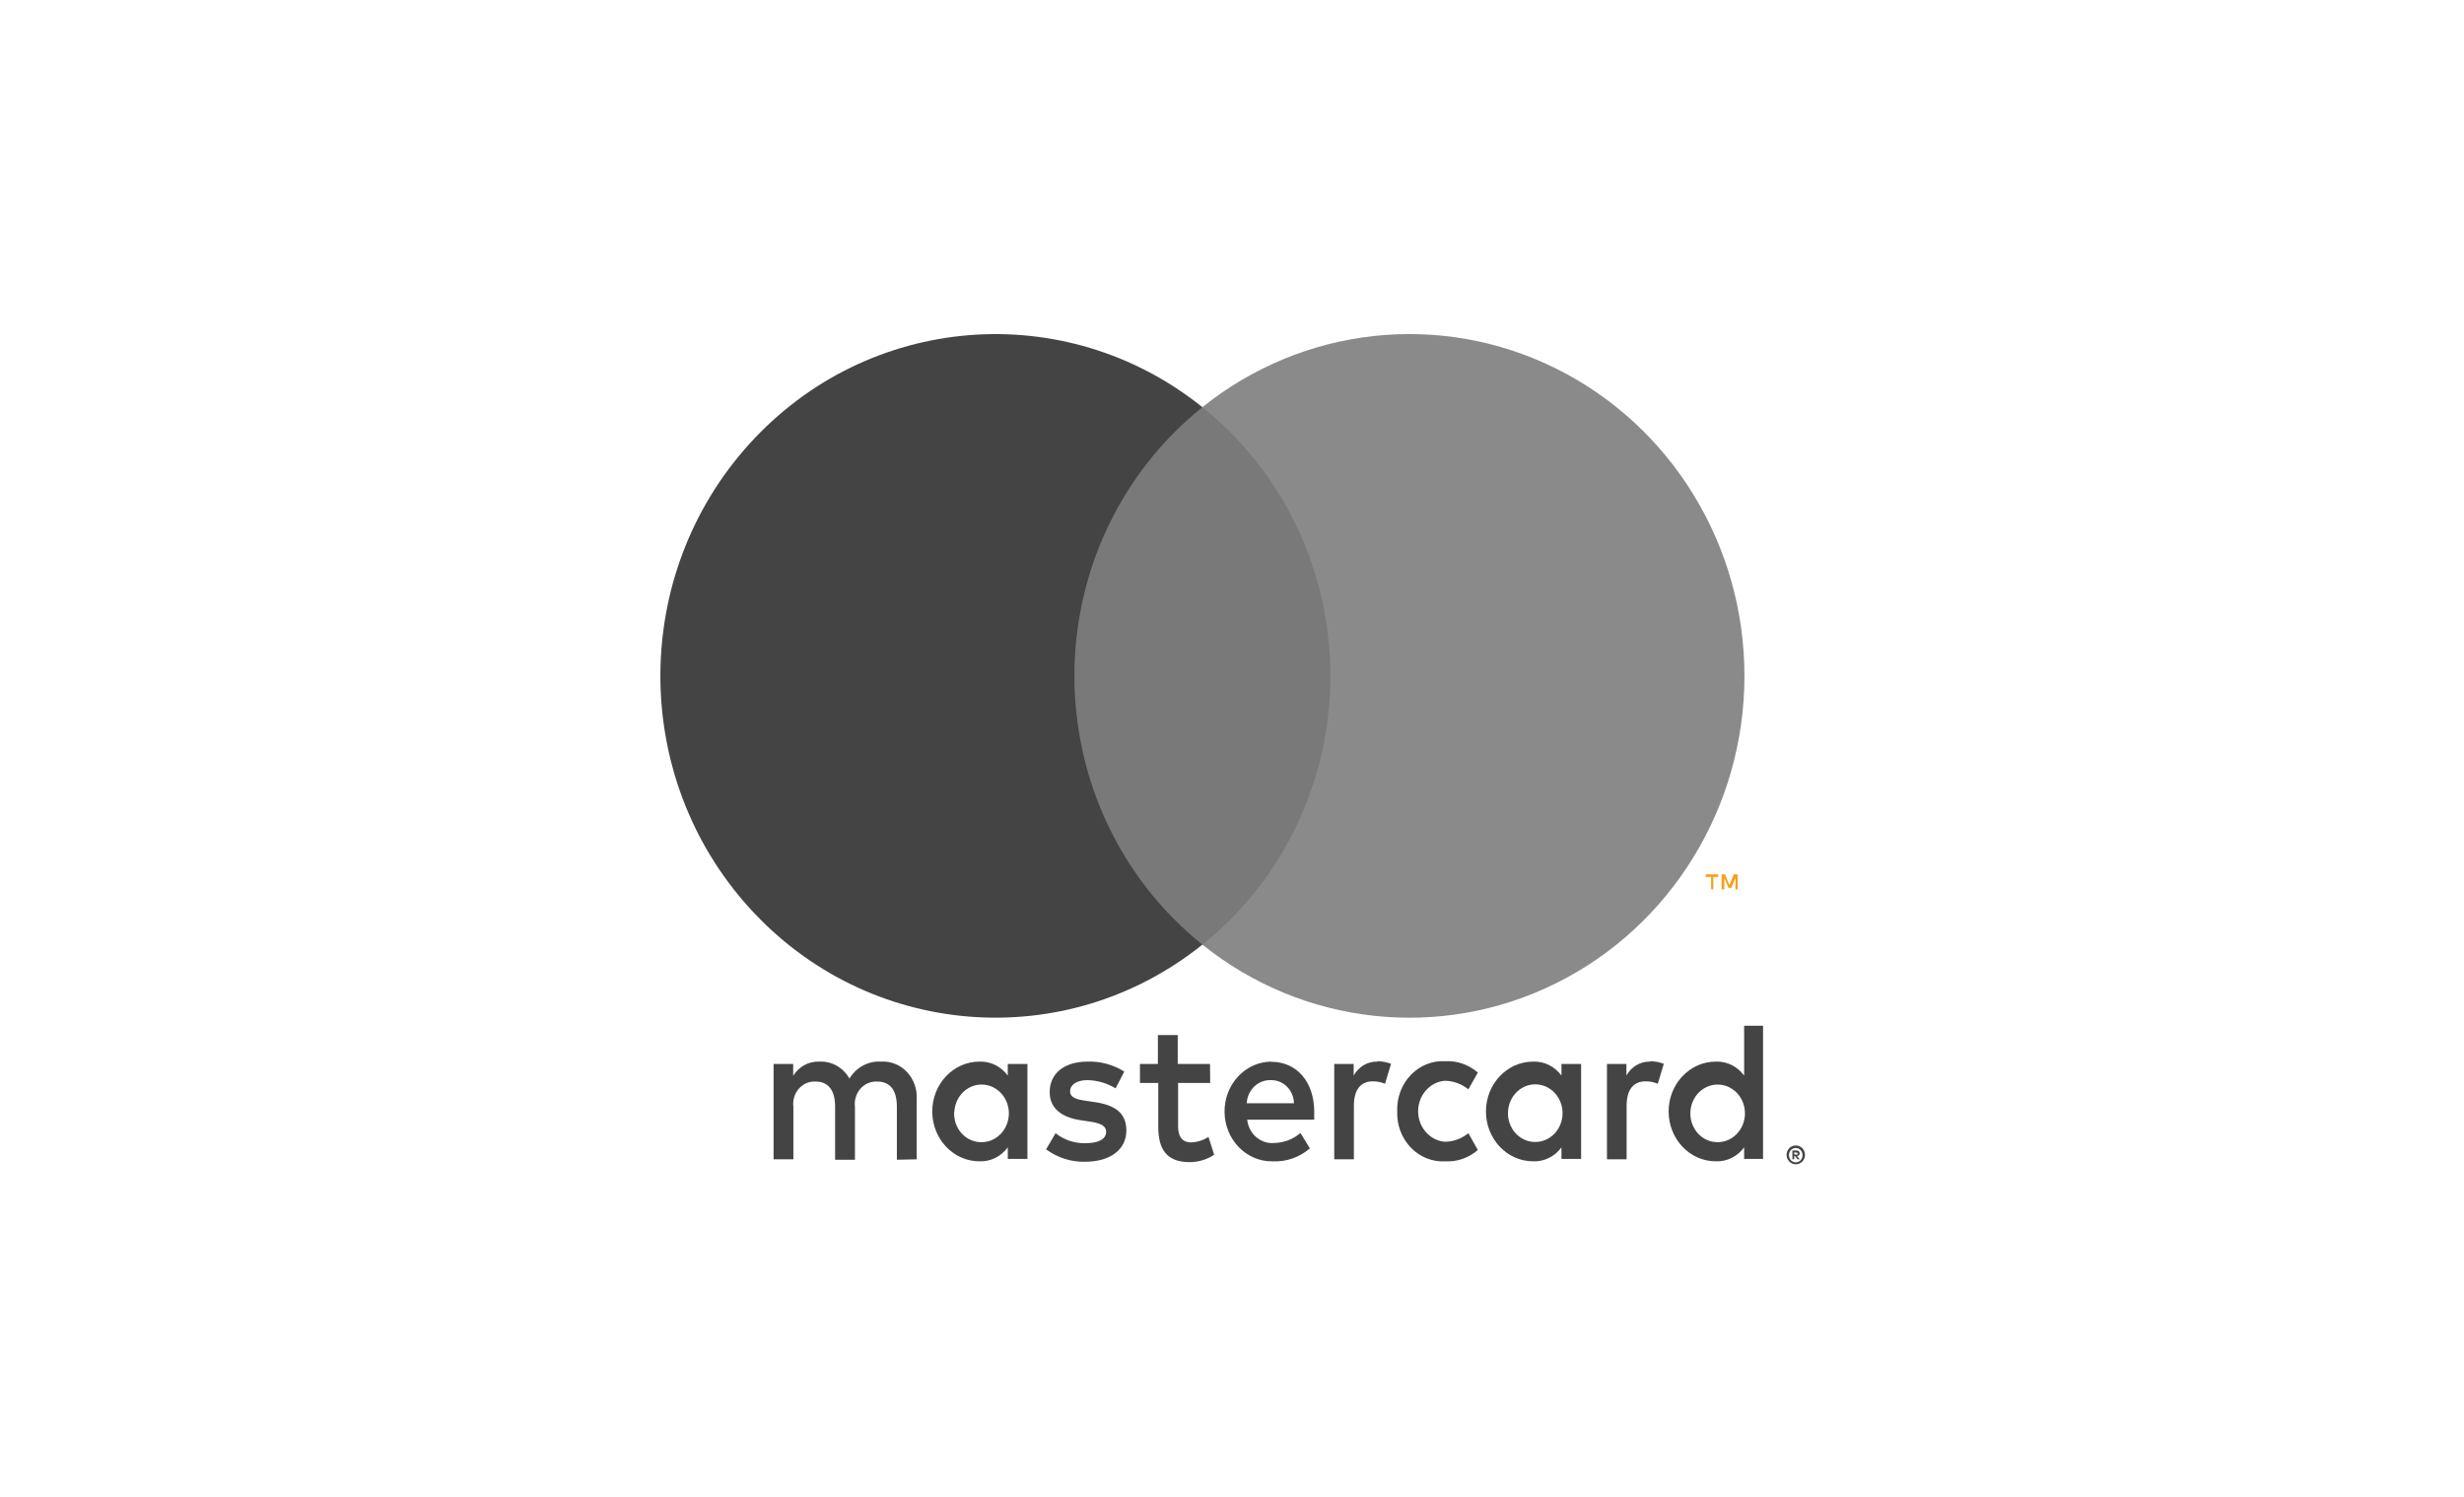
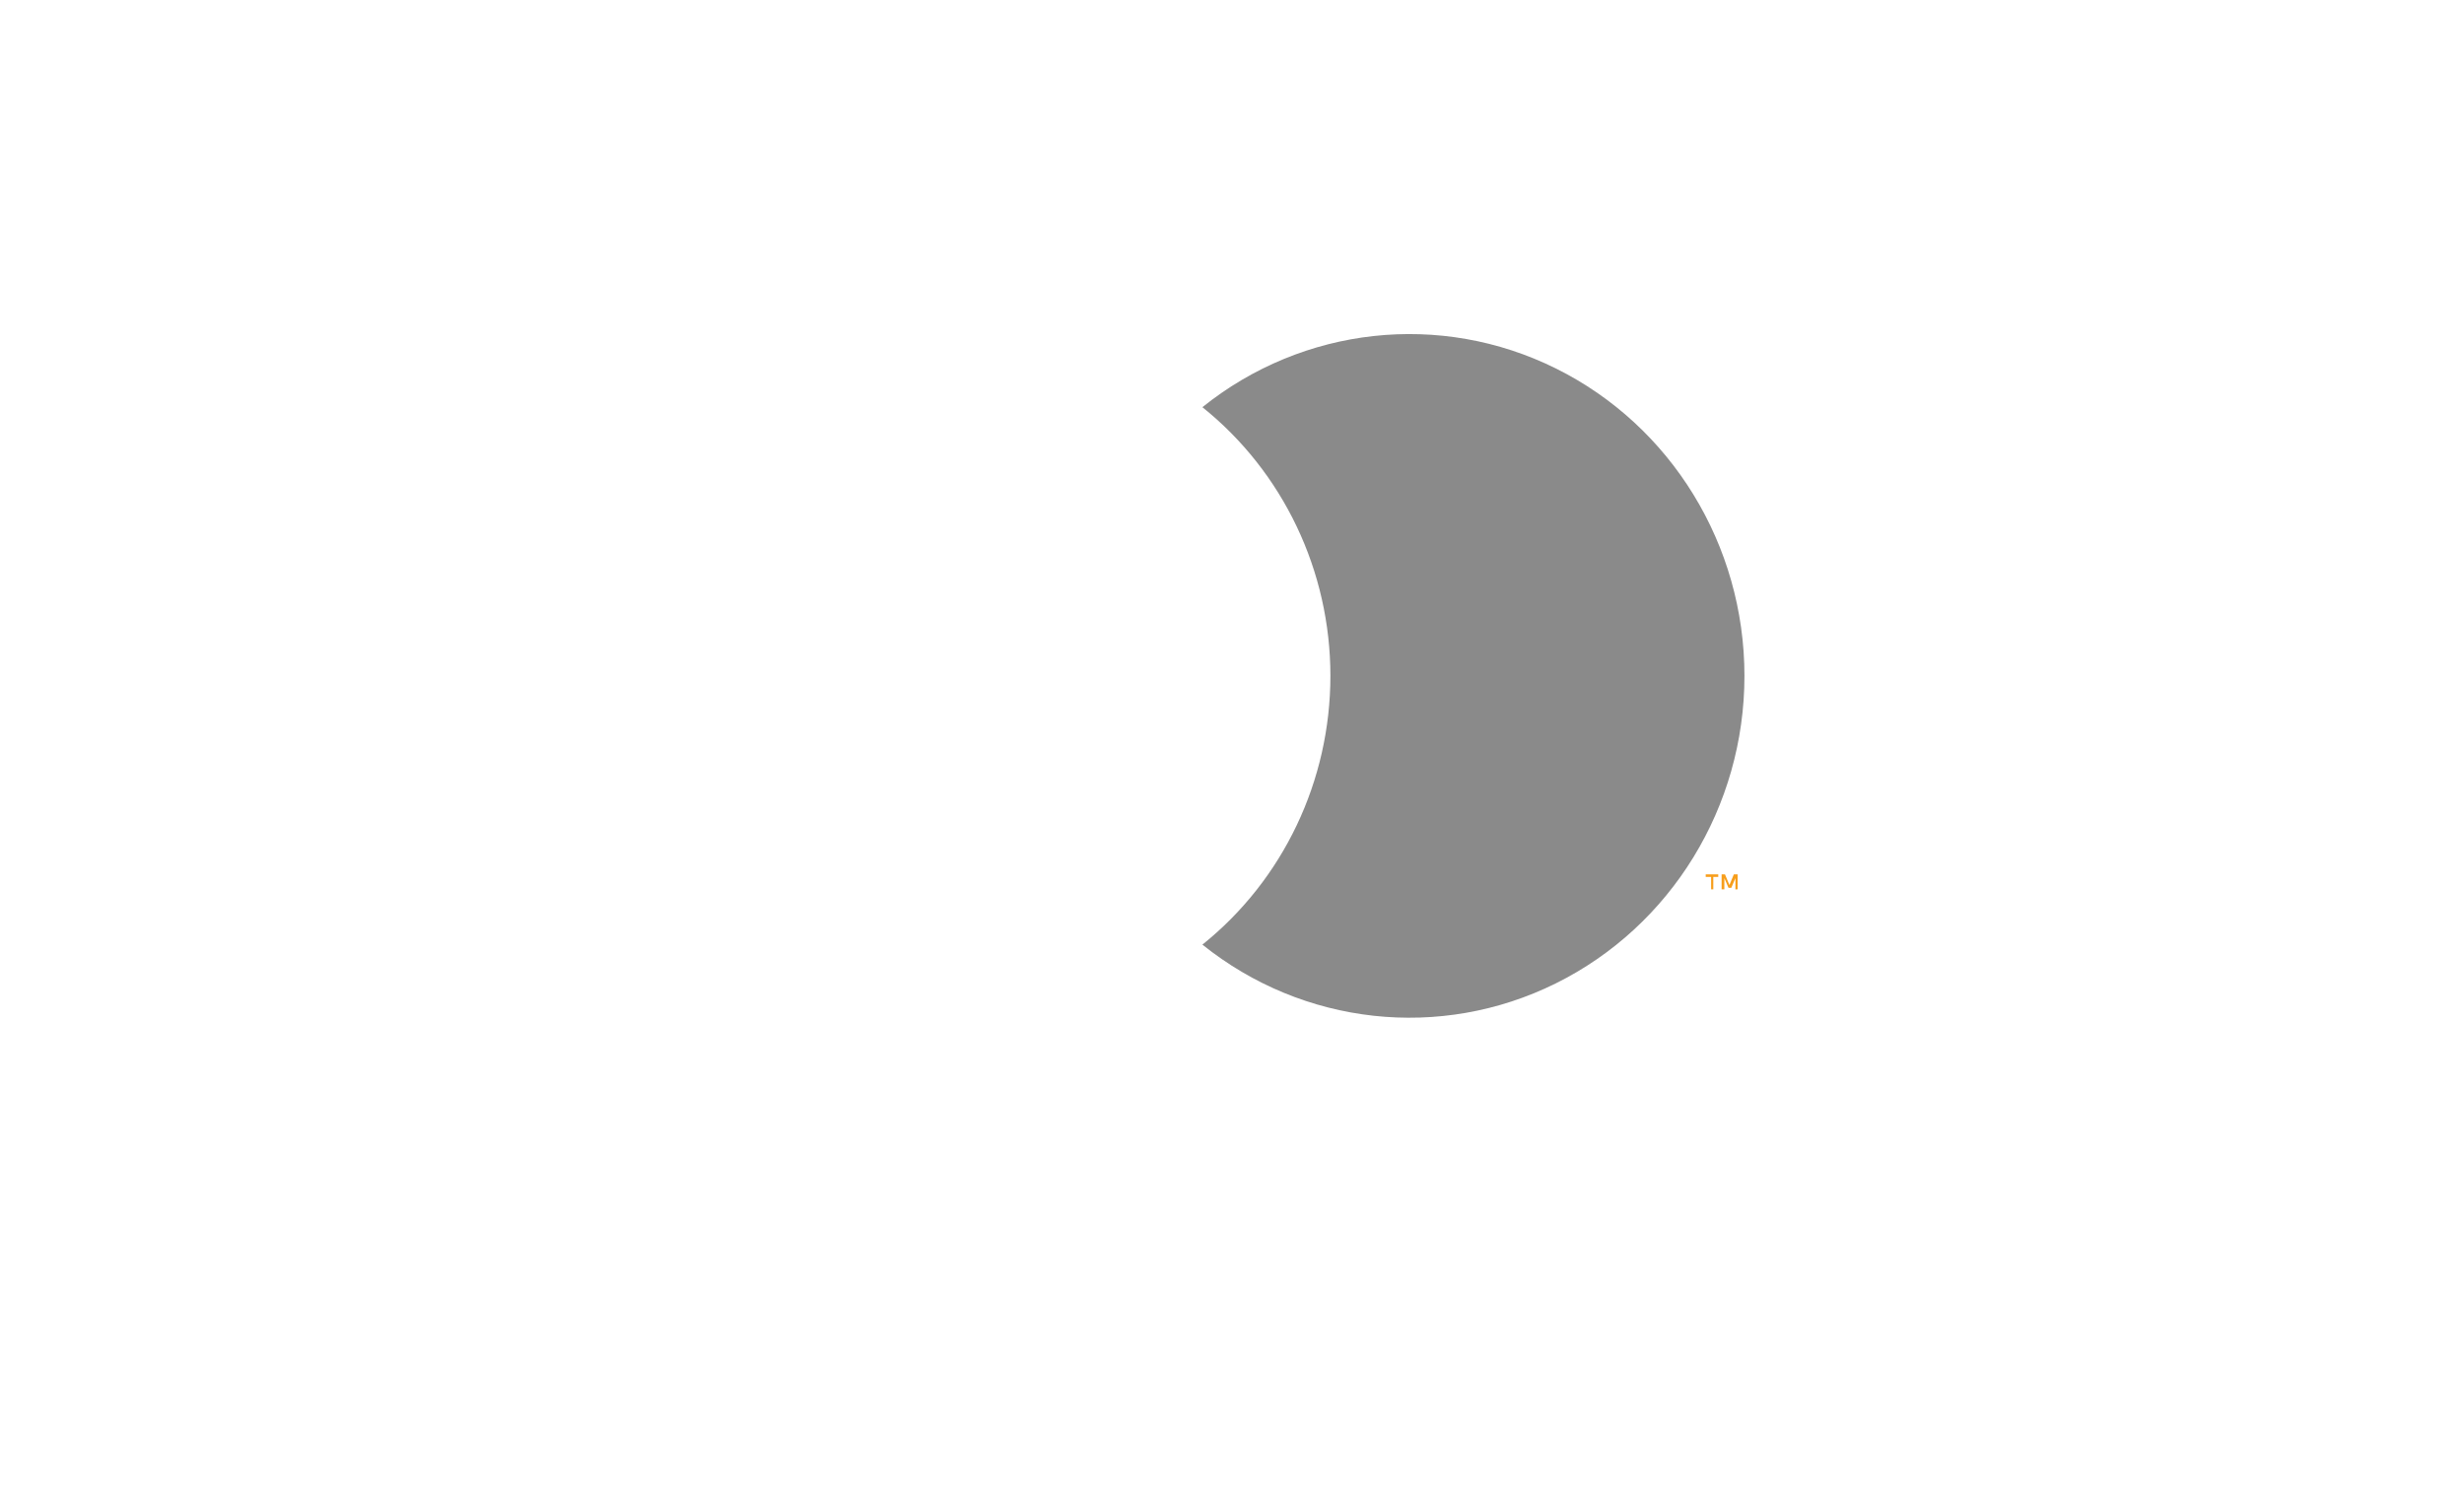
<svg xmlns="http://www.w3.org/2000/svg" width="79px" height="48px" viewBox="0 0 79 48" version="1.1">
  <title>2</title>
  <desc>Created with Sketch.</desc>
  <g id="2" stroke="none" stroke-width="1" fill="none" fill-rule="evenodd">
    <g id="mc_vrt_pos">
      <g transform="translate(17.453, 6.222)">
-         <polygon id="Rectangle-path" points="0 0 44.093 0 44.093 35.556 0 35.556" />
-         <path d="M11.937,30.951 L11.937,29.033 C11.959,28.706 11.846,28.386 11.628,28.153 C11.411,27.921 11.109,27.799 10.799,27.818 C10.392,27.79 10.002,27.998 9.782,28.361 C9.582,28.009 9.215,27.8 8.826,27.818 C8.487,27.8 8.165,27.972 7.978,28.272 L7.978,27.894 L7.349,27.894 L7.349,30.951 L7.984,30.951 L7.984,29.269 C7.957,29.058 8.021,28.844 8.158,28.687 C8.295,28.53 8.491,28.446 8.693,28.457 C9.11,28.457 9.322,28.745 9.322,29.263 L9.322,30.964 L9.958,30.964 L9.958,29.269 C9.932,29.058 9.996,28.845 10.132,28.688 C10.269,28.532 10.465,28.447 10.666,28.457 C11.096,28.457 11.302,28.745 11.302,29.263 L11.302,30.964 L11.937,30.951 Z M21.342,27.894 L20.307,27.894 L20.307,26.967 L19.671,26.967 L19.671,27.894 L19.096,27.894 L19.096,28.502 L19.683,28.502 L19.683,29.909 C19.683,30.619 19.943,31.041 20.688,31.041 C20.966,31.042 21.239,30.96 21.475,30.804 L21.293,30.235 C21.124,30.341 20.933,30.401 20.736,30.408 C20.434,30.408 20.319,30.203 20.319,29.896 L20.319,28.502 L21.348,28.502 L21.342,27.894 Z M26.711,27.818 C26.399,27.808 26.106,27.98 25.948,28.265 L25.948,27.894 L25.325,27.894 L25.325,30.951 L25.955,30.951 L25.955,29.237 C25.955,28.732 26.16,28.451 26.56,28.451 C26.695,28.449 26.828,28.475 26.953,28.528 L27.147,27.888 C27.003,27.834 26.852,27.806 26.699,27.805 L26.711,27.818 Z M18.593,28.137 C18.237,27.914 17.827,27.803 17.413,27.818 C16.68,27.818 16.202,28.189 16.202,28.796 C16.202,29.295 16.553,29.602 17.201,29.698 L17.504,29.743 C17.849,29.794 18.012,29.89 18.012,30.062 C18.012,30.299 17.782,30.433 17.352,30.433 C17.007,30.444 16.668,30.331 16.39,30.114 L16.087,30.631 C16.454,30.902 16.893,31.041 17.34,31.028 C18.176,31.028 18.66,30.612 18.66,30.03 C18.66,29.448 18.279,29.212 17.649,29.116 L17.346,29.071 C17.074,29.033 16.856,28.975 16.856,28.771 C16.856,28.566 17.062,28.412 17.407,28.412 C17.726,28.416 18.038,28.507 18.315,28.675 L18.593,28.137 Z M35.456,27.818 C35.143,27.808 34.85,27.98 34.693,28.265 L34.693,27.894 L34.069,27.894 L34.069,30.951 L34.699,30.951 L34.699,29.237 C34.699,28.732 34.905,28.451 35.304,28.451 C35.439,28.449 35.573,28.475 35.698,28.528 L35.891,27.888 C35.748,27.834 35.596,27.806 35.444,27.805 L35.456,27.818 Z M27.344,29.416 C27.329,29.851 27.488,30.272 27.781,30.576 C28.075,30.88 28.477,31.04 28.887,31.015 C29.266,31.036 29.637,30.905 29.929,30.651 L29.626,30.114 C29.408,30.289 29.143,30.385 28.869,30.388 C28.387,30.347 28.015,29.922 28.015,29.41 C28.015,28.899 28.387,28.473 28.869,28.432 C29.143,28.435 29.408,28.531 29.626,28.707 L29.929,28.169 C29.637,27.915 29.266,27.785 28.887,27.805 C28.477,27.78 28.075,27.94 27.781,28.244 C27.488,28.548 27.329,28.969 27.344,29.404 L27.344,29.416 Z M33.24,29.416 L33.24,27.894 L32.61,27.894 L32.61,28.265 C32.394,27.971 32.056,27.804 31.702,27.818 C30.867,27.818 30.189,28.534 30.189,29.416 C30.189,30.299 30.867,31.015 31.702,31.015 C32.056,31.029 32.394,30.862 32.61,30.568 L32.61,30.938 L33.24,30.938 L33.24,29.416 Z M30.897,29.416 C30.925,28.915 31.328,28.529 31.803,28.547 C32.279,28.566 32.653,28.983 32.645,29.486 C32.637,29.988 32.251,30.392 31.775,30.395 C31.533,30.398 31.3,30.294 31.134,30.109 C30.967,29.923 30.881,29.672 30.897,29.416 L30.897,29.416 Z M23.3,27.818 C22.464,27.83 21.796,28.556 21.808,29.439 C21.82,30.322 22.507,31.028 23.342,31.015 C23.778,31.039 24.206,30.891 24.544,30.6 L24.241,30.107 C24.002,30.31 23.706,30.422 23.4,30.427 C22.967,30.466 22.583,30.135 22.534,29.679 L24.683,29.679 C24.683,29.596 24.683,29.512 24.683,29.423 C24.683,28.464 24.12,27.824 23.309,27.824 L23.3,27.818 Z M23.3,28.412 C23.49,28.408 23.674,28.484 23.812,28.623 C23.949,28.762 24.029,28.953 24.033,29.154 L22.519,29.154 C22.542,28.727 22.883,28.398 23.288,28.412 L23.3,28.412 Z M39.073,29.423 L39.073,26.667 L38.467,26.667 L38.467,28.265 C38.25,27.971 37.912,27.804 37.559,27.818 C36.723,27.818 36.046,28.534 36.046,29.416 C36.046,30.299 36.723,31.015 37.559,31.015 C37.912,31.029 38.25,30.862 38.467,30.568 L38.467,30.938 L39.073,30.938 L39.073,29.423 Z M40.123,30.507 C40.162,30.506 40.201,30.514 40.238,30.529 C40.273,30.544 40.305,30.566 40.332,30.593 C40.358,30.621 40.38,30.653 40.395,30.689 C40.426,30.765 40.426,30.85 40.395,30.926 C40.38,30.961 40.358,30.994 40.332,31.022 C40.305,31.049 40.273,31.071 40.238,31.086 C40.202,31.102 40.163,31.111 40.123,31.111 C40.006,31.11 39.9,31.038 39.851,30.926 C39.82,30.85 39.82,30.765 39.851,30.689 C39.866,30.653 39.888,30.621 39.914,30.593 C39.941,30.566 39.973,30.544 40.008,30.529 C40.047,30.513 40.09,30.505 40.132,30.507 L40.123,30.507 Z M40.123,31.047 C40.153,31.047 40.183,31.041 40.211,31.028 C40.237,31.016 40.26,30.998 40.28,30.977 C40.359,30.886 40.359,30.748 40.28,30.657 C40.26,30.635 40.237,30.618 40.211,30.606 C40.183,30.593 40.153,30.587 40.123,30.587 C40.093,30.587 40.063,30.593 40.035,30.606 C40.008,30.618 39.983,30.635 39.963,30.657 C39.884,30.748 39.884,30.886 39.963,30.977 C39.983,30.999 40.008,31.016 40.035,31.028 C40.066,31.042 40.099,31.048 40.132,31.047 L40.123,31.047 Z M40.141,30.667 C40.169,30.665 40.197,30.674 40.22,30.692 C40.239,30.709 40.249,30.734 40.247,30.759 C40.248,30.781 40.24,30.802 40.226,30.817 C40.208,30.834 40.186,30.844 40.162,30.846 L40.25,30.951 L40.18,30.951 L40.099,30.846 L40.072,30.846 L40.072,30.951 L40.014,30.951 L40.014,30.67 L40.141,30.667 Z M40.075,30.721 L40.075,30.798 L40.141,30.798 C40.153,30.801 40.166,30.801 40.177,30.798 C40.182,30.789 40.182,30.778 40.177,30.769 C40.182,30.76 40.182,30.749 40.177,30.74 C40.166,30.736 40.153,30.736 40.141,30.74 L40.075,30.721 Z M36.745,29.423 C36.773,28.921 37.176,28.535 37.651,28.554 C38.127,28.573 38.501,28.99 38.493,29.492 C38.485,29.995 38.099,30.399 37.623,30.401 C37.381,30.405 37.148,30.301 36.981,30.115 C36.815,29.929 36.729,29.678 36.745,29.423 L36.745,29.423 Z M15.488,29.423 L15.488,27.894 L14.858,27.894 L14.858,28.265 C14.641,27.971 14.303,27.804 13.95,27.818 C13.114,27.818 12.437,28.534 12.437,29.416 C12.437,30.299 13.114,31.015 13.95,31.015 C14.303,31.029 14.641,30.862 14.858,30.568 L14.858,30.938 L15.488,30.938 L15.488,29.423 Z M13.145,29.423 C13.173,28.921 13.576,28.535 14.051,28.554 C14.527,28.573 14.901,28.99 14.893,29.492 C14.885,29.995 14.499,30.399 14.023,30.401 C13.78,30.406 13.545,30.303 13.377,30.117 C13.209,29.931 13.123,29.679 13.139,29.423 L13.145,29.423 Z" id="Shape" fill="#444444" fill-rule="nonzero" />
        <g id="_Group_" transform="translate(3.674, 4.444)" fill-rule="nonzero">
-           <polygon id="Rectangle-path" fill="#797979" points="12.725 2.39 22.123 2.39 22.123 19.623 12.725 19.623" />
-           <path d="M13.321,11.008 C13.318,7.644 14.831,4.466 17.424,2.39 C13.02,-1.142 6.696,-0.627 2.896,3.571 C-0.904,7.77 -0.904,14.243 2.896,18.441 C6.696,22.639 13.02,23.154 17.424,19.623 C14.831,17.547 13.319,14.37 13.321,11.008 L13.321,11.008 Z" id="_Path_" fill="#444444" />
          <path d="M34.803,11.008 C34.803,15.203 32.454,19.031 28.756,20.865 C25.057,22.698 20.656,22.216 17.424,19.623 C20.015,17.545 21.528,14.369 21.528,11.006 C21.528,7.644 20.015,4.467 17.424,2.39 C20.656,-0.204 25.057,-0.686 28.756,1.148 C32.454,2.981 34.803,6.809 34.803,11.005 L34.803,11.008 Z" id="Shape" fill="#8A8A8A" />
          <path d="M33.804,17.849 L33.804,17.452 L33.963,17.452 L33.963,17.37 L33.561,17.37 L33.561,17.452 L33.734,17.452 L33.734,17.849 L33.804,17.849 Z M34.584,17.849 L34.584,17.37 L34.463,17.37 L34.321,17.712 L34.179,17.37 L34.071,17.37 L34.071,17.849 L34.159,17.849 L34.159,17.49 L34.291,17.801 L34.382,17.801 L34.513,17.49 L34.513,17.853 L34.584,17.849 Z" id="Shape" fill="#F79E1B" />
        </g>
      </g>
    </g>
  </g>
</svg>